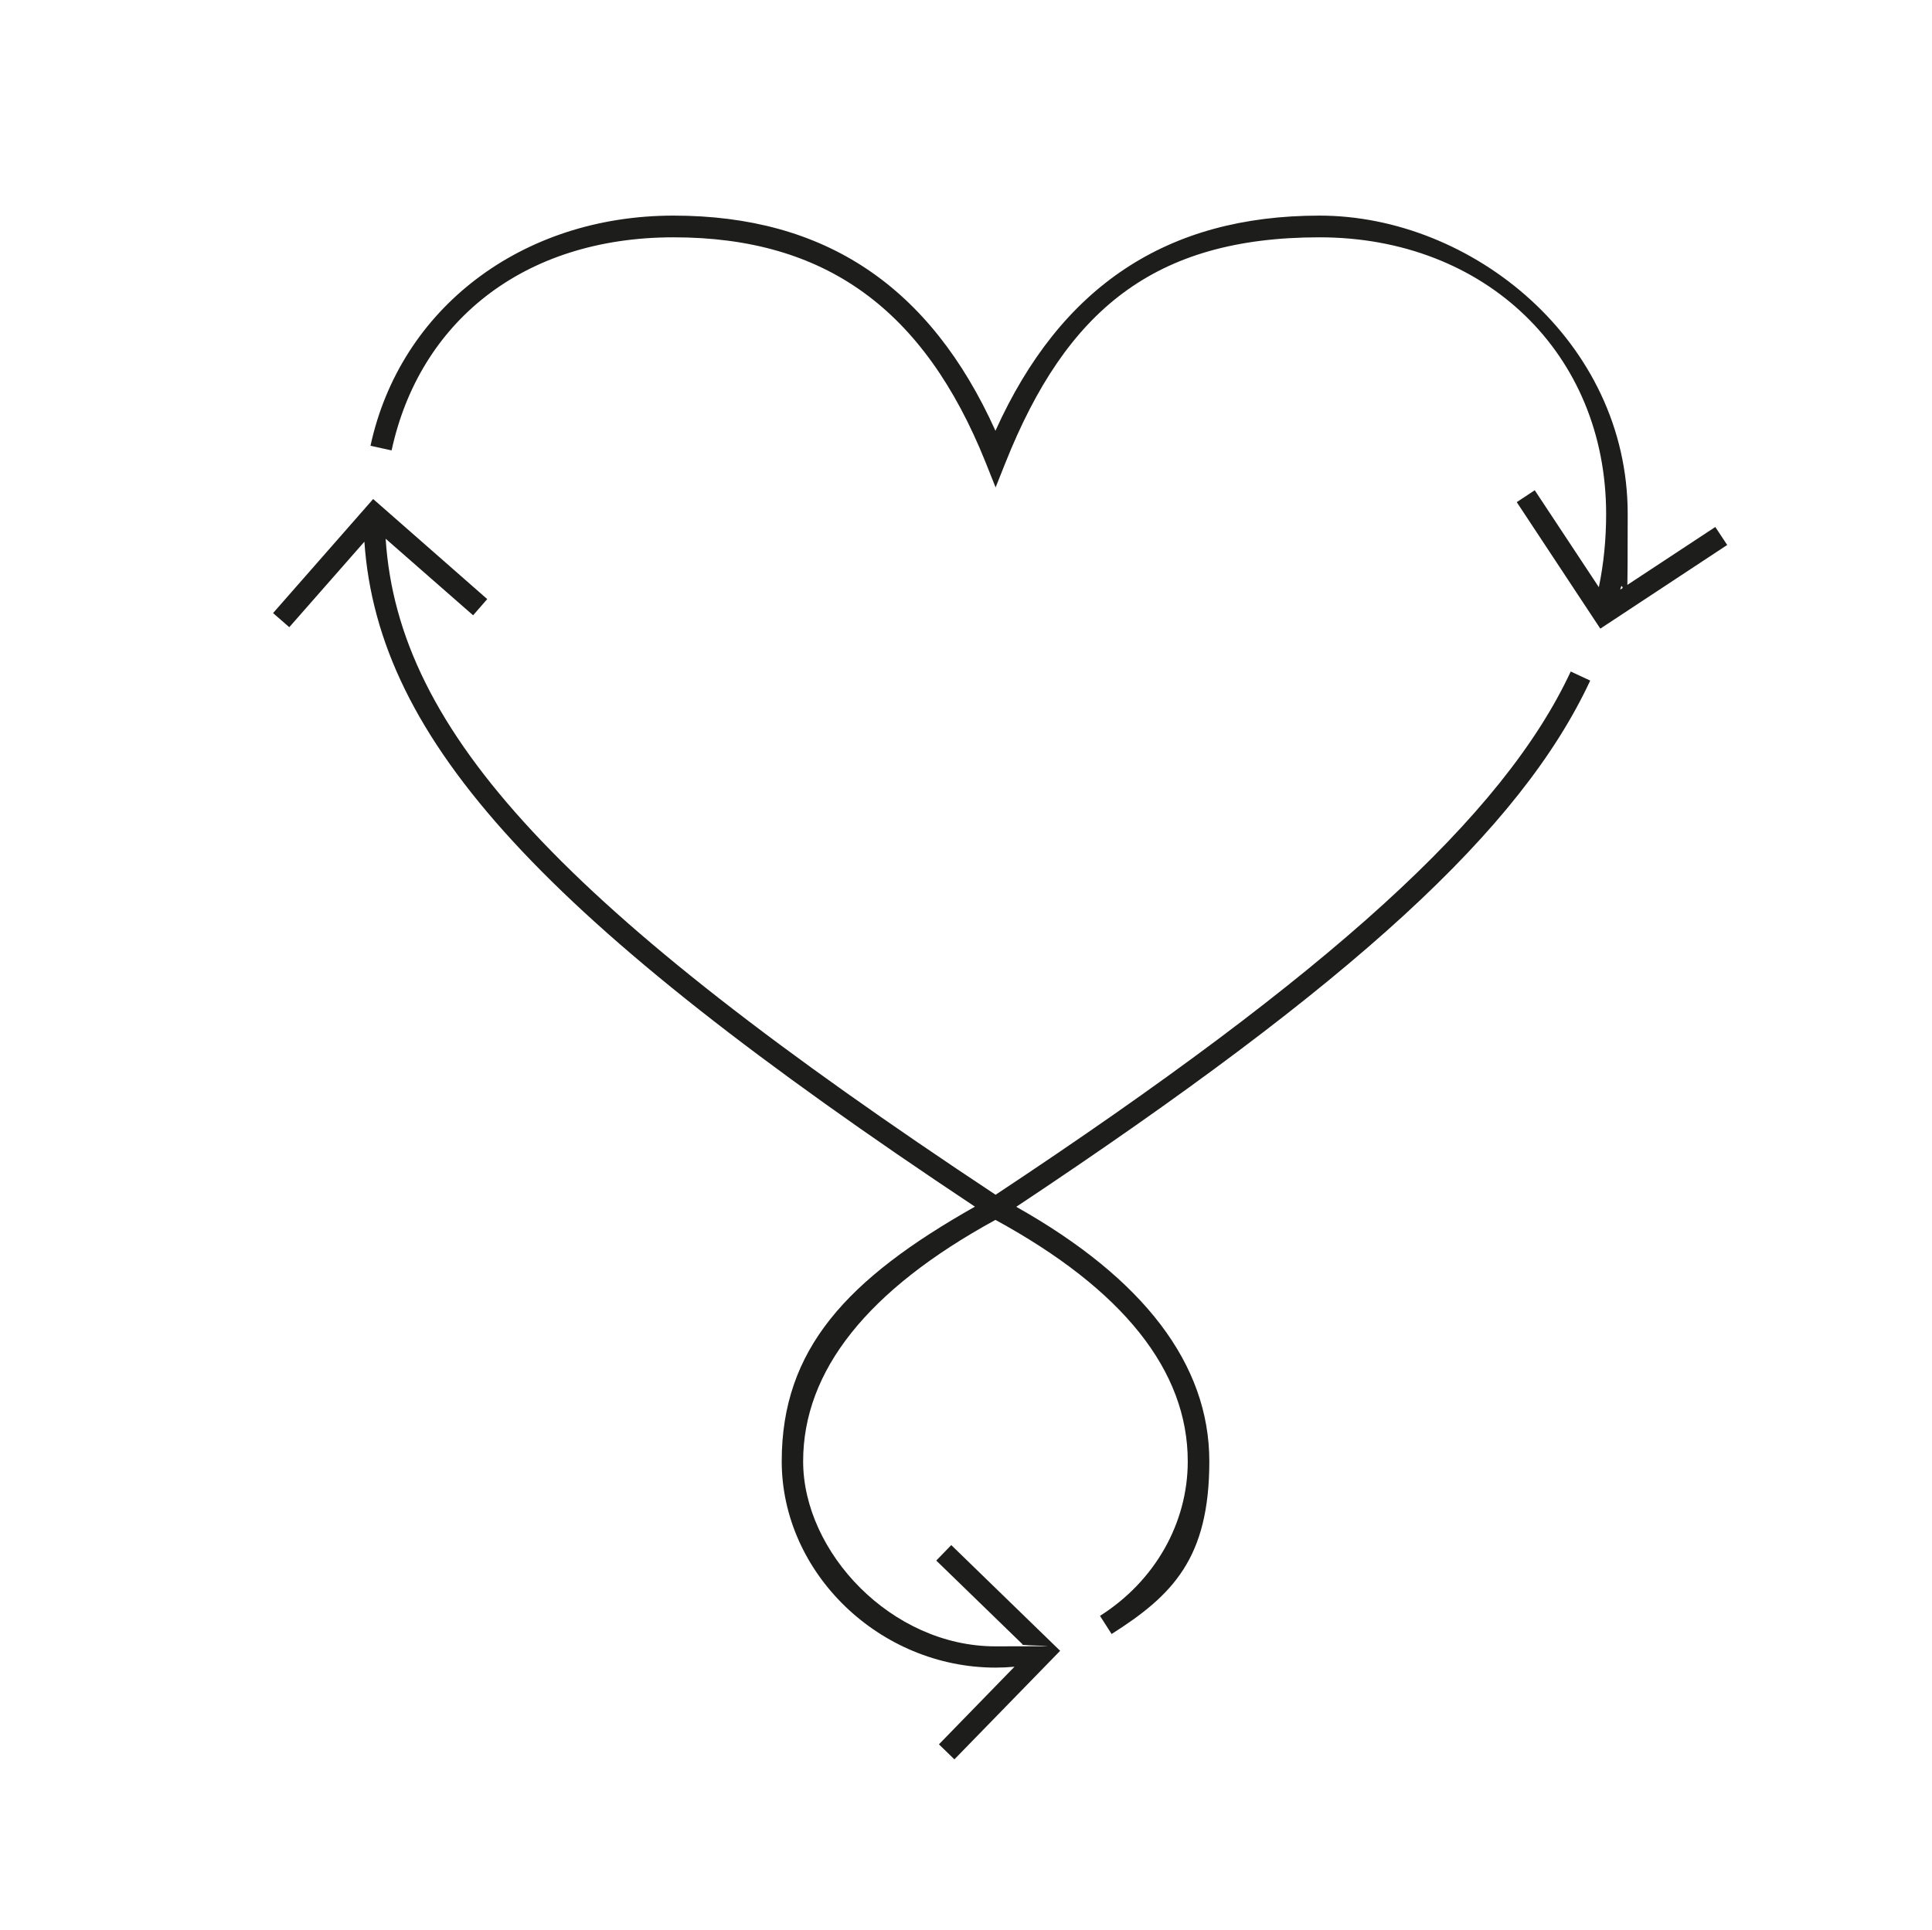
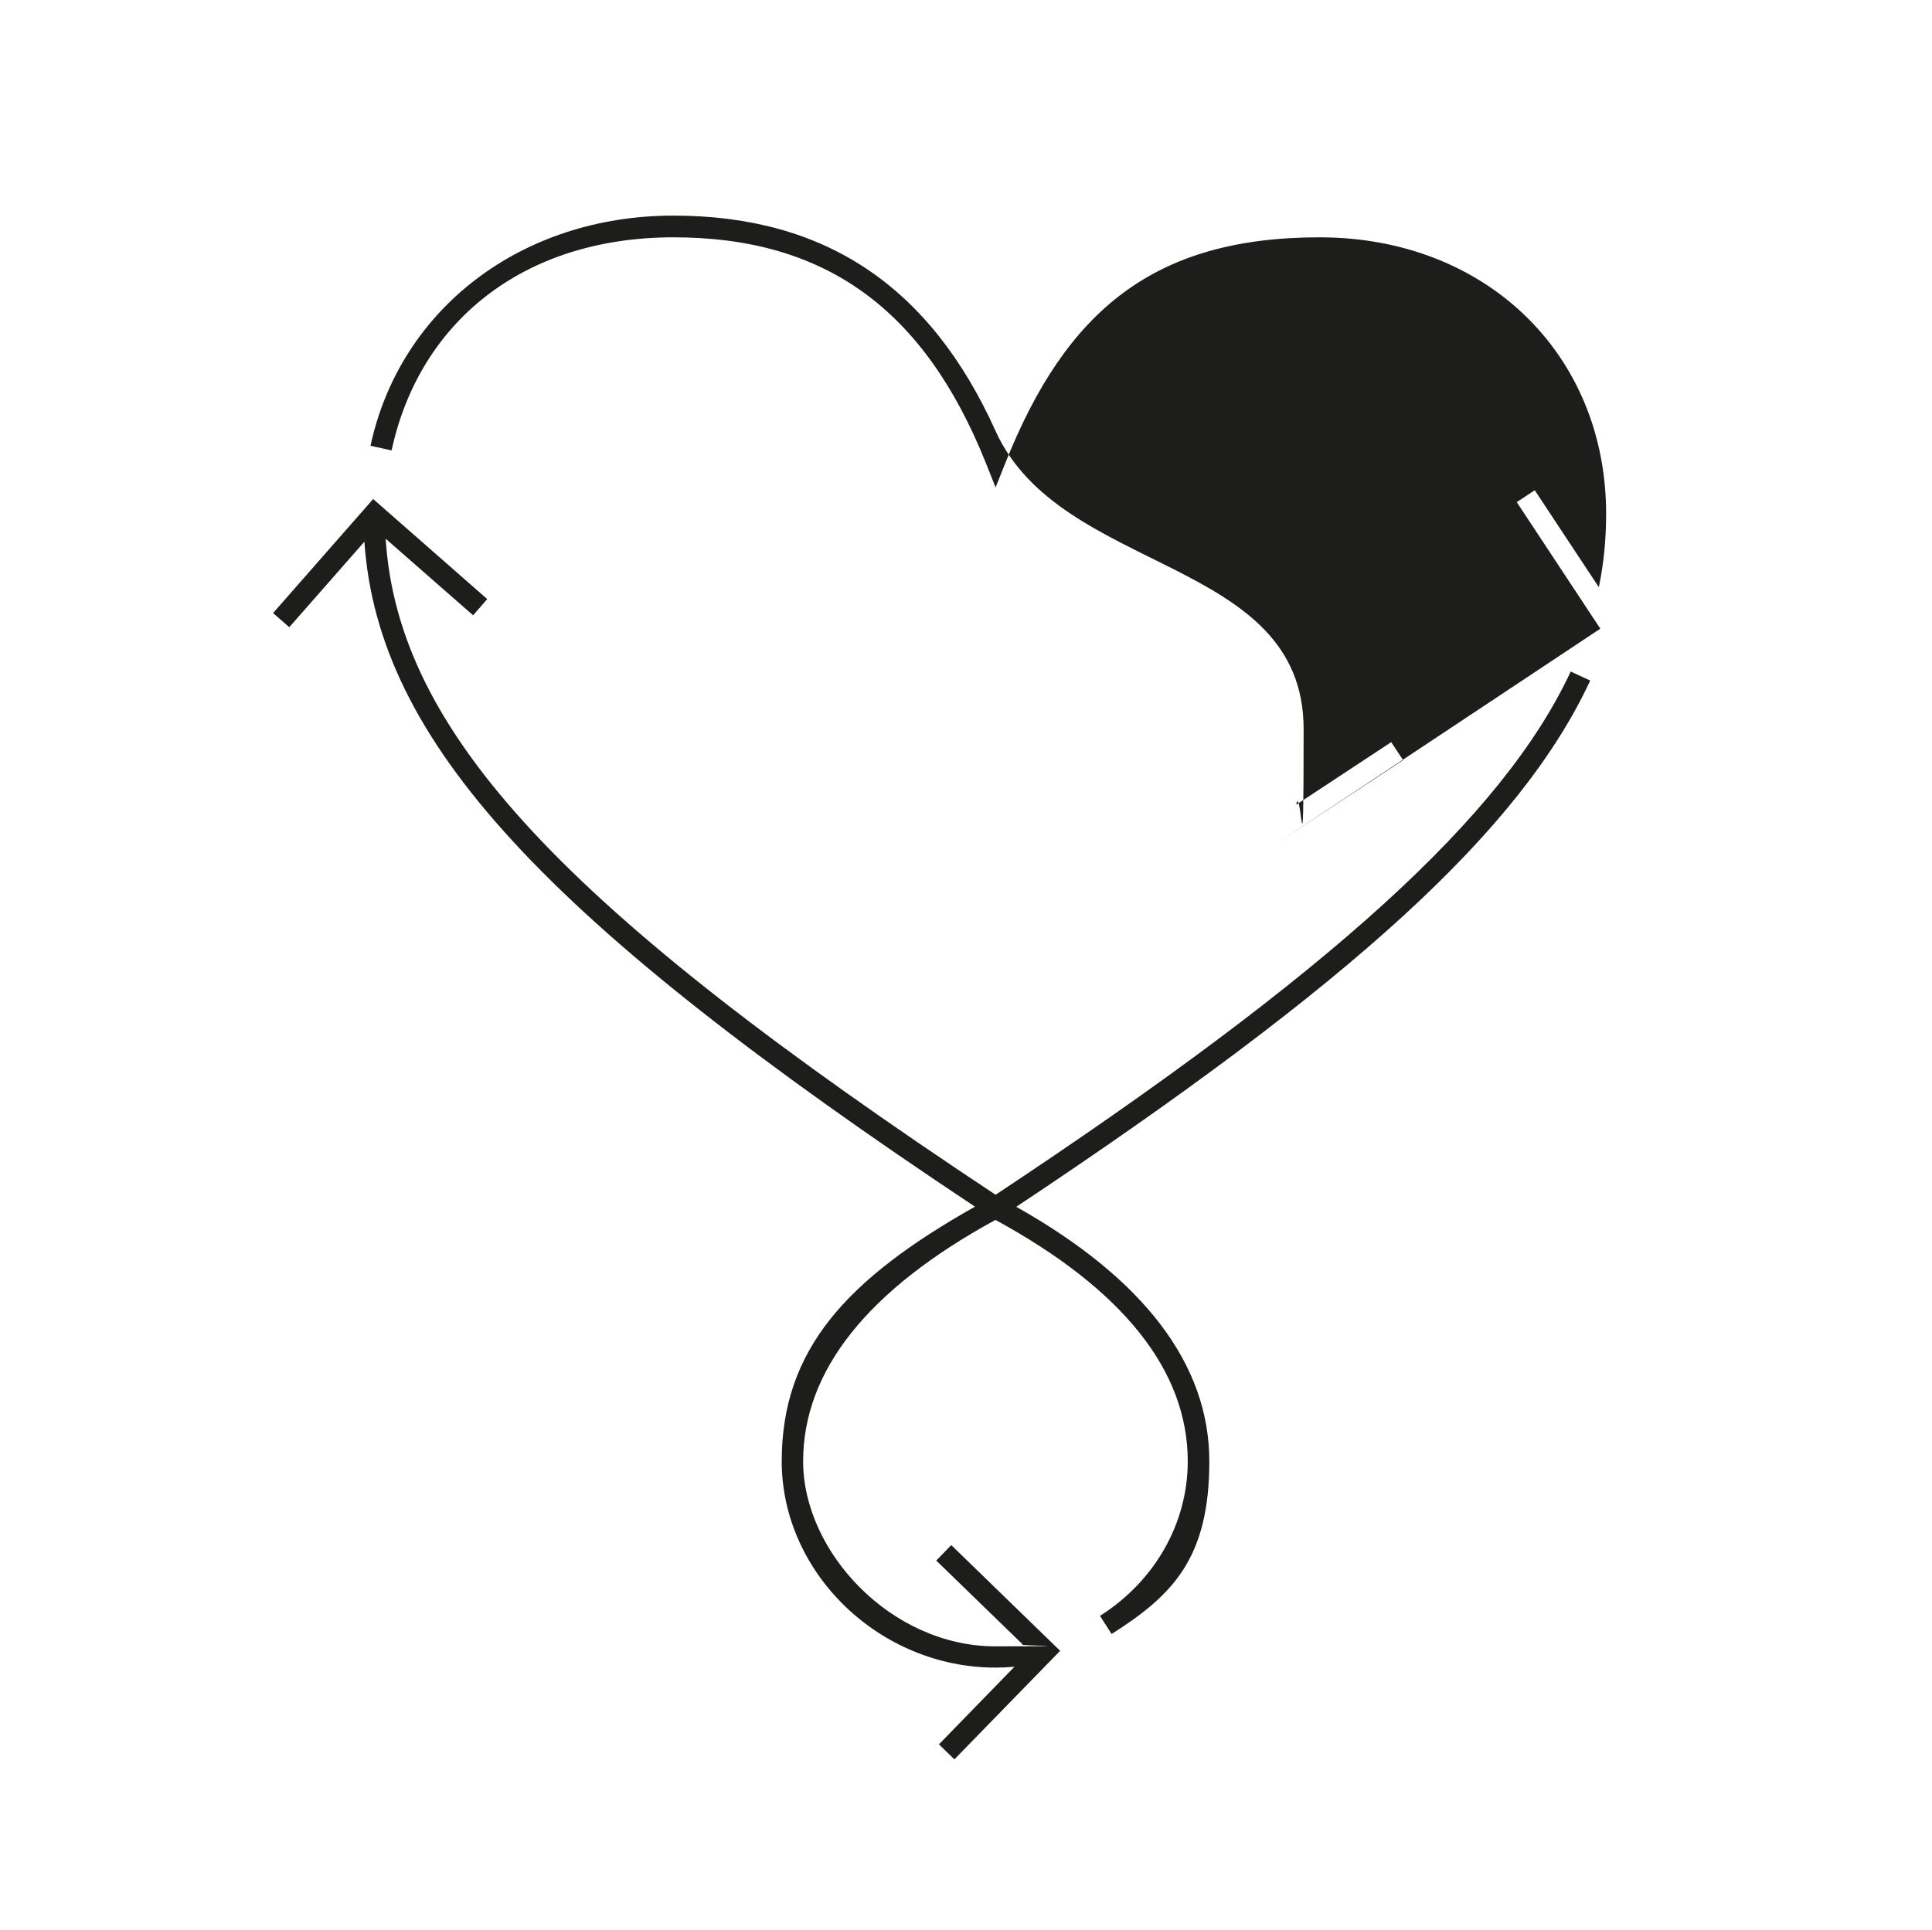
<svg xmlns="http://www.w3.org/2000/svg" version="1.1" viewBox="0 0 1299 1298">
  <defs>
    <style>
      .cls-1 {
        fill: #1d1e1c;
      }
    </style>
  </defs>
  <g>
    <g id="Ebene_1">
-       <path class="cls-1" d="M641.7,1183.2l-10.4-10.1,50.8-52.2c-4.2.4-8.5.6-12.7.6-78,0-143.8-63.6-143.8-138.8s43.7-122.5,129.9-171.2c-290.1-192.8-401.3-313.2-410.5-447.2l-50.5,57.5-10.9-9.5,67.3-76.7,76.7,67.3-9.5,10.9-58.8-51.5c8.4,130.3,119.2,248.6,410.1,441.2,225.6-149.4,341.5-254.9,386.7-351.9l13.1,6.1c-46.6,100-158.7,202.9-385.9,353.9,86,48.4,129.8,106.1,129.8,171.2s-24.6,90-65.7,116.1l-7.8-12.2c36.9-23.4,59-62.3,59-103.9,0-61-43.5-115.6-129.3-162.4-86,47-129.3,101.5-129.3,162.4s59.2,124.4,129.3,124.4,12.3-.4,18.3-1.3l-58.1-56.4,10.1-10.4,73.2,71.1-71.2,73.1ZM1076,422.8l-56.2-85.1,12.1-8,43.1,65.2c3.3-16,4.9-32.3,4.9-49.2,0-107.8-81.1-186.1-192.7-186.1s-170.4,49.5-211.1,151.4l-6.7,16.8-6.7-16.8c-41.4-103.3-108-151.4-209.8-151.4s-171.1,57.6-189.6,143.3l-14.2-3.1c20-92.6,101.9-154.8,203.7-154.8s172.6,47.4,216.5,144.7c43.9-97.3,115.4-144.7,217.9-144.7s207.2,84.4,207.2,200.6-1.6,34.3-5,50.9l63.9-42.1,8,12.1-85.2,56.2Z" />
+       <path class="cls-1" d="M641.7,1183.2l-10.4-10.1,50.8-52.2c-4.2.4-8.5.6-12.7.6-78,0-143.8-63.6-143.8-138.8s43.7-122.5,129.9-171.2c-290.1-192.8-401.3-313.2-410.5-447.2l-50.5,57.5-10.9-9.5,67.3-76.7,76.7,67.3-9.5,10.9-58.8-51.5c8.4,130.3,119.2,248.6,410.1,441.2,225.6-149.4,341.5-254.9,386.7-351.9l13.1,6.1c-46.6,100-158.7,202.9-385.9,353.9,86,48.4,129.8,106.1,129.8,171.2s-24.6,90-65.7,116.1l-7.8-12.2c36.9-23.4,59-62.3,59-103.9,0-61-43.5-115.6-129.3-162.4-86,47-129.3,101.5-129.3,162.4s59.2,124.4,129.3,124.4,12.3-.4,18.3-1.3l-58.1-56.4,10.1-10.4,73.2,71.1-71.2,73.1ZM1076,422.8l-56.2-85.1,12.1-8,43.1,65.2c3.3-16,4.9-32.3,4.9-49.2,0-107.8-81.1-186.1-192.7-186.1s-170.4,49.5-211.1,151.4l-6.7,16.8-6.7-16.8c-41.4-103.3-108-151.4-209.8-151.4s-171.1,57.6-189.6,143.3l-14.2-3.1c20-92.6,101.9-154.8,203.7-154.8s172.6,47.4,216.5,144.7s207.2,84.4,207.2,200.6-1.6,34.3-5,50.9l63.9-42.1,8,12.1-85.2,56.2Z" />
    </g>
  </g>
</svg>